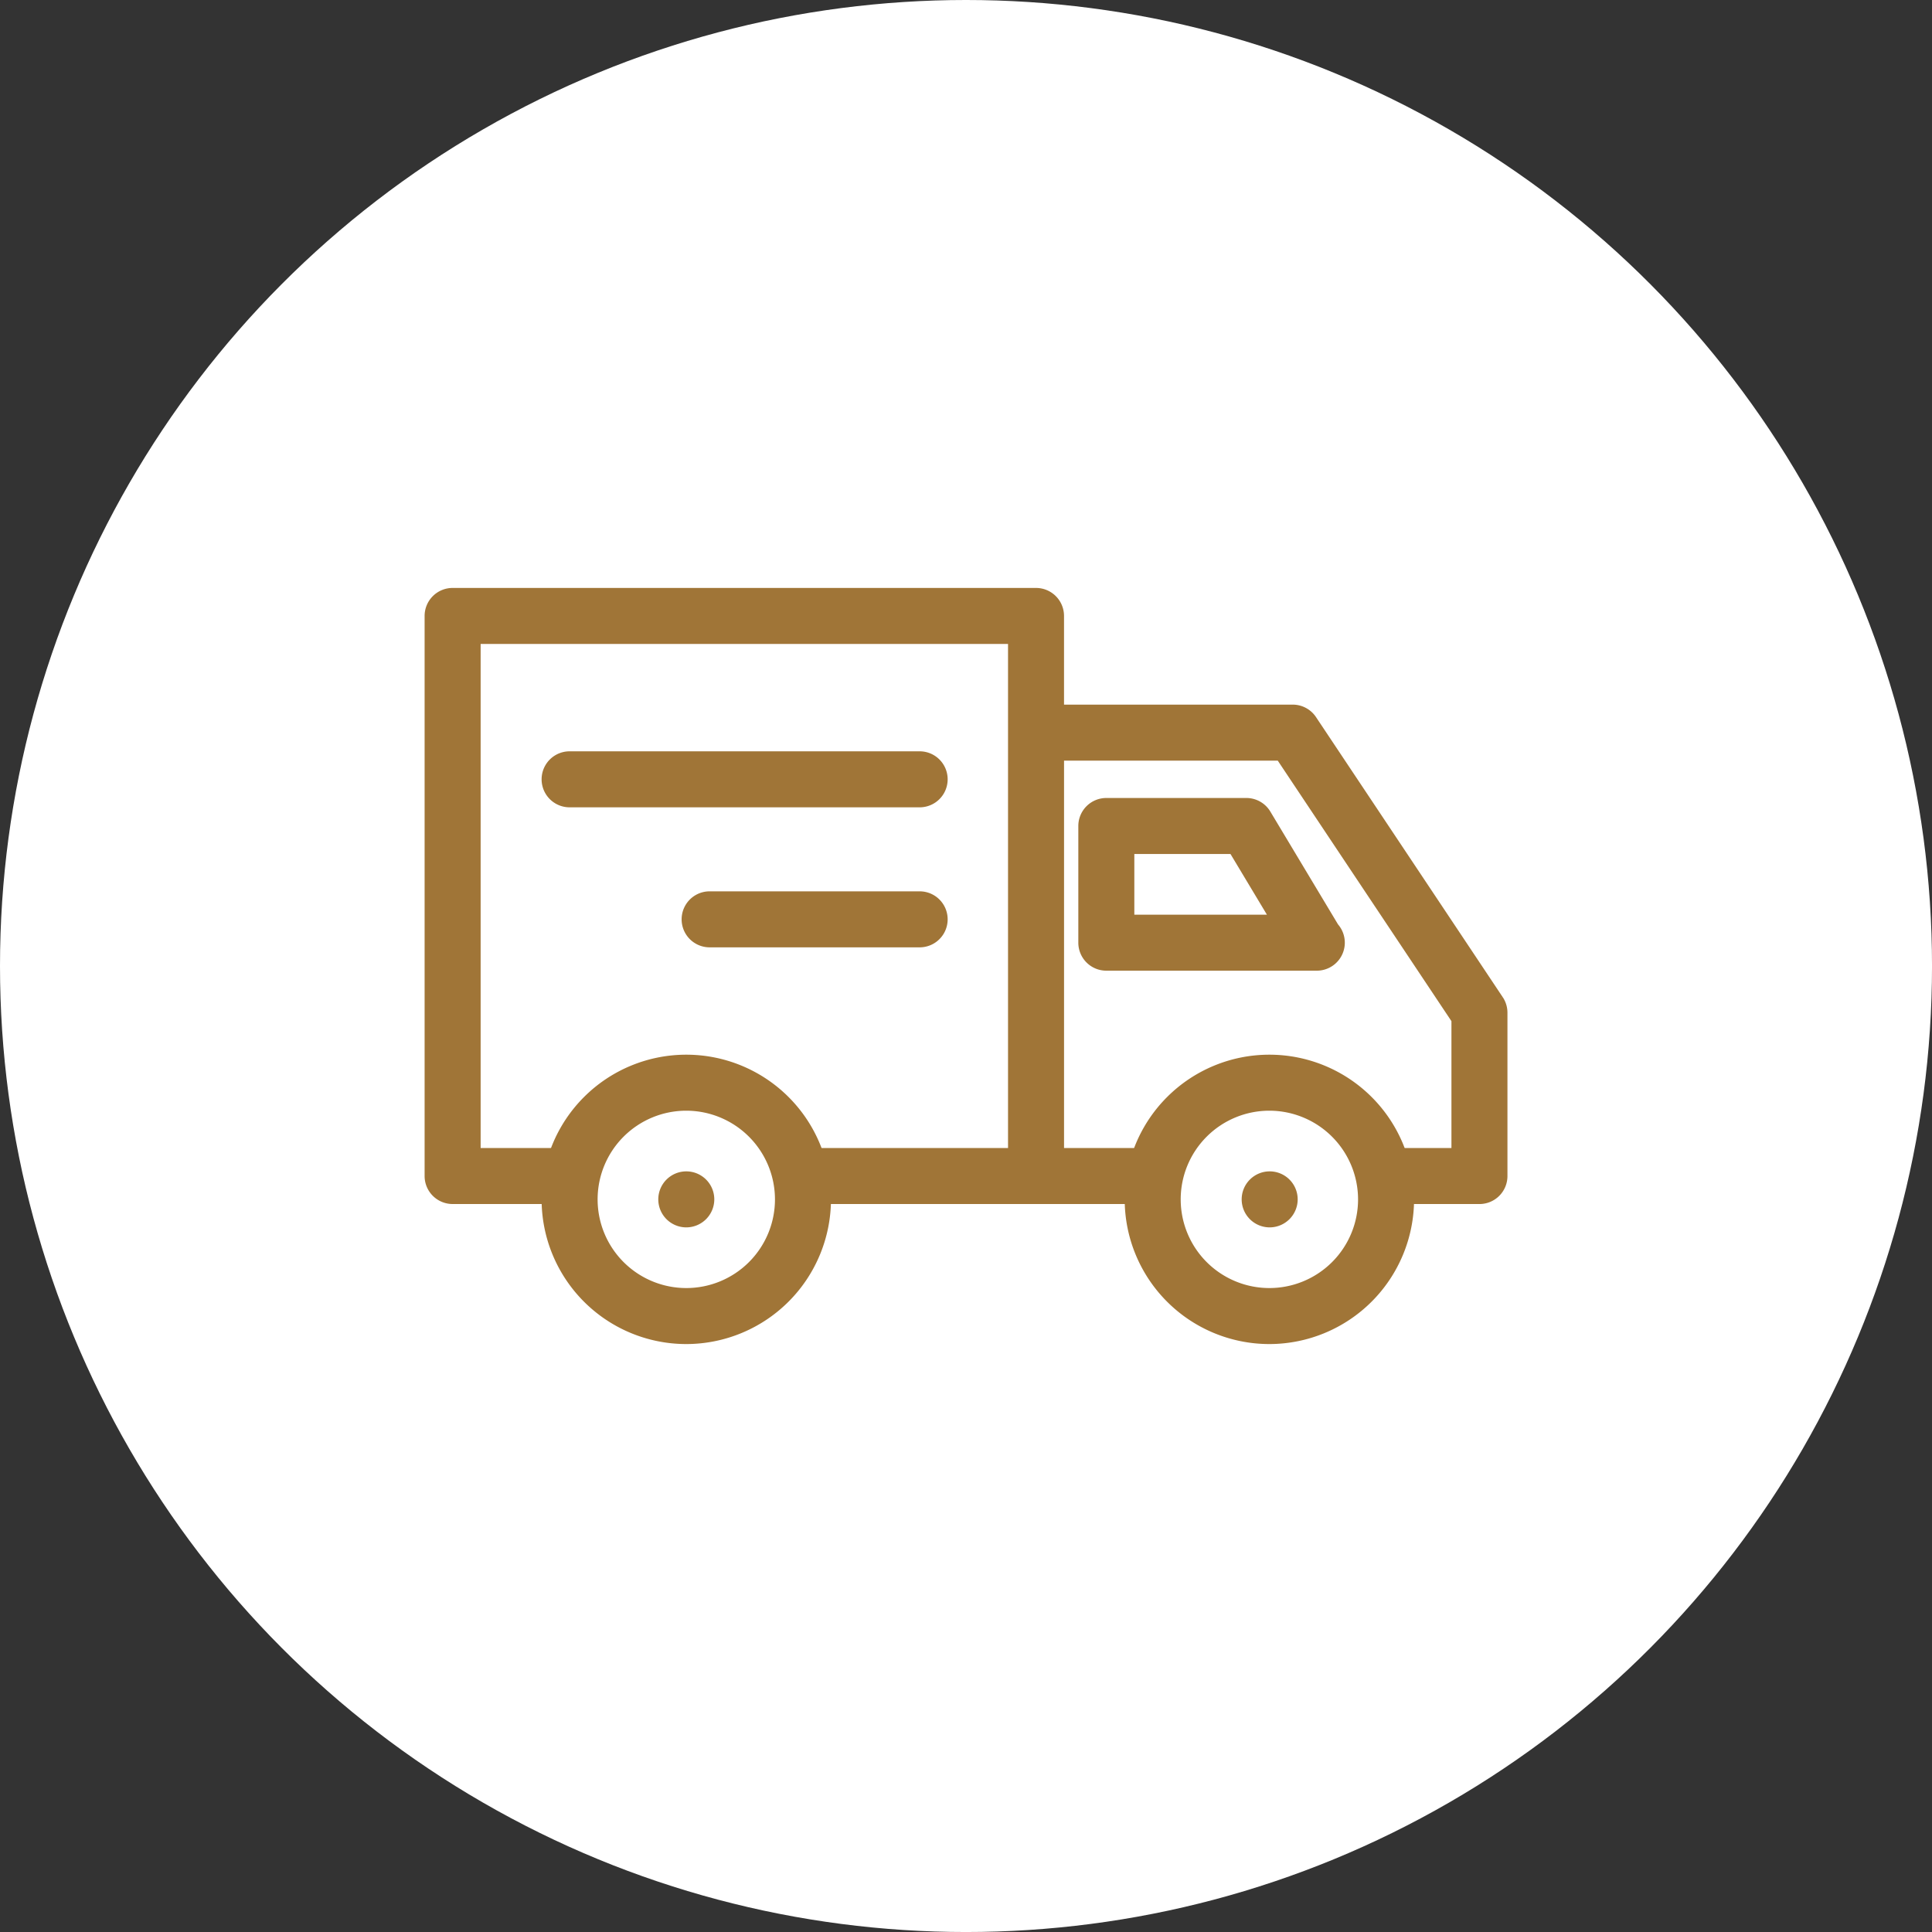
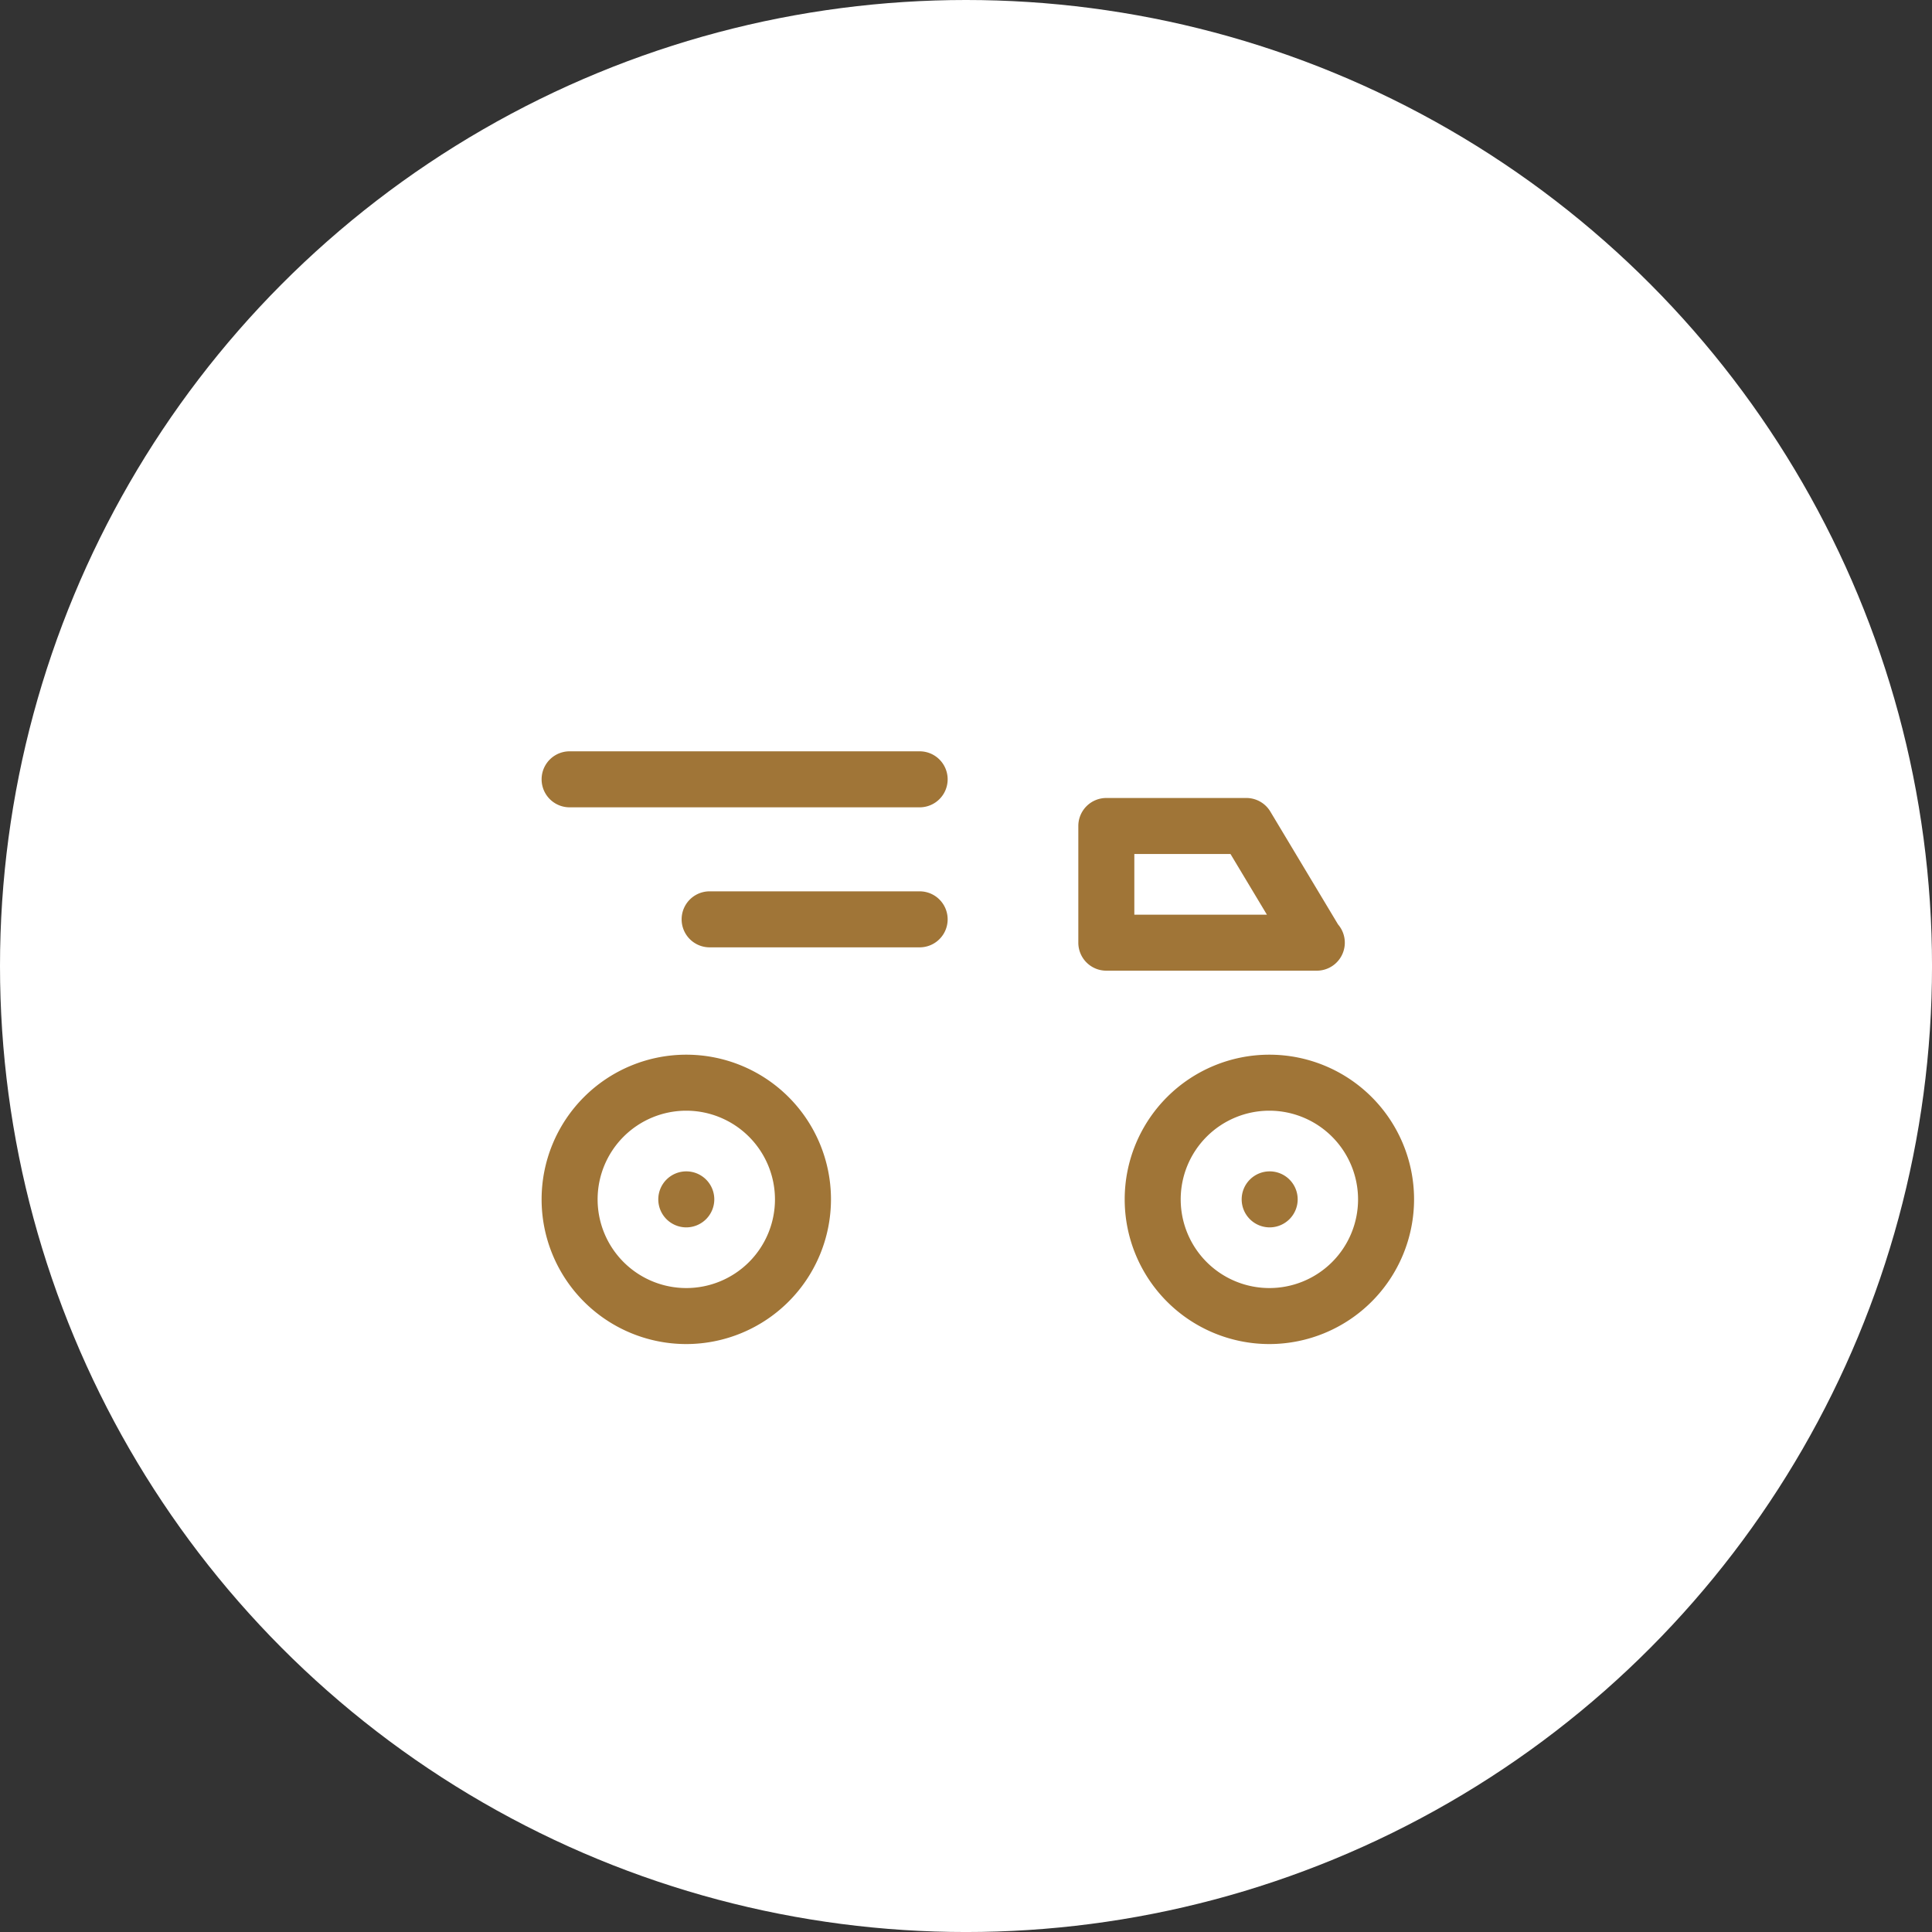
<svg xmlns="http://www.w3.org/2000/svg" width="103.487" height="103.487" viewBox="0 0 103.487 103.487">
  <rect x="0" y="0" width="103.487" height="103.487" fill="#333333" stroke="none" />
  <g transform="translate(-670.256 -879)">
    <g transform="translate(324.256 -279)">
      <circle cx="51.744" cy="51.744" r="51.744" transform="translate(346 1158)" fill="#fff" />
    </g>
    <g transform="translate(1434.533 559.478)">
      <path d="M778.89,82.783H767.616a1.249,1.249,0,0,1-1.25-1.25v-6.25a1.25,1.25,0,0,1,1.25-1.25h7.5a1.247,1.247,0,0,1,1.072.608l3.637,6.062a1.25,1.25,0,0,1-.935,2.08m-10.024-2.5h7.793l-2.251-3.75h-5.542Z" transform="translate(-1472.633 288.483)" fill="#a07537" stroke="#a07537" stroke-width="0.5" />
      <path d="M711.756,118.738a7.5,7.5,0,1,1,7.5-7.5,7.508,7.508,0,0,1-7.5,7.5m0-12.5a5,5,0,1,0,5,5,5.006,5.006,0,0,0-5-5" transform="translate(-1439.272 272.528)" fill="#a07537" stroke="#a07537" stroke-width="0.5" />
      <path d="M719.008,119.74a1.25,1.25,0,1,1,1.25-1.25,1.253,1.253,0,0,1-1.25,1.25" transform="translate(-1446.524 265.276)" fill="#a07537" stroke="#a07537" stroke-width="0.5" />
-       <path d="M748.007,71.535l-10-15a1.25,1.25,0,0,0-1.04-.557h-12.5v-5a1.25,1.25,0,0,0-1.25-1.25h-31.25a1.25,1.25,0,0,0-1.25,1.25v30a1.25,1.25,0,0,0,1.25,1.25h6.267a6.225,6.225,0,0,1,.528-2.5h-5.544v-27.5h28.75v27.5h-11.76a6.233,6.233,0,0,1,.527,2.5h18.733a6.226,6.226,0,0,1,.527-2.5h-5.527V58.479H736.3l9.419,14.128v7.122h-4.277a6.232,6.232,0,0,1,.527,2.5h5a1.249,1.249,0,0,0,1.25-1.25v-8.75a1.252,1.252,0,0,0-.21-.693" transform="translate(-1432 301.537)" fill="#a07537" stroke="#a07537" stroke-width="0.5" />
      <path d="M779.23,118.738a7.5,7.5,0,1,1,7.5-7.5,7.508,7.508,0,0,1-7.5,7.5m0-12.5a5,5,0,1,0,5,5,5.006,5.006,0,0,0-5-5" transform="translate(-1475.513 272.528)" fill="#a07537" stroke="#a07537" stroke-width="0.5" />
      <path d="M786.519,119.74a1.25,1.25,0,1,1,1.25-1.25,1.253,1.253,0,0,1-1.25,1.25" transform="translate(-1482.786 265.276)" fill="#a07537" stroke="#a07537" stroke-width="0.5" />
      <path d="M724.256,71.132h-18.75a1.25,1.25,0,0,1,0-2.5h18.75a1.25,1.25,0,0,1,0,2.5" transform="translate(-1439.272 291.384)" fill="#a07537" stroke="#a07537" stroke-width="0.5" />
      <path d="M732.959,87.335h-11.25a1.25,1.25,0,0,1,0-2.5h11.25a1.25,1.25,0,0,1,0,2.5" transform="translate(-1447.975 282.681)" fill="#a07537" stroke="#a07537" stroke-width="0.5" />
    </g>
  </g>
</svg>